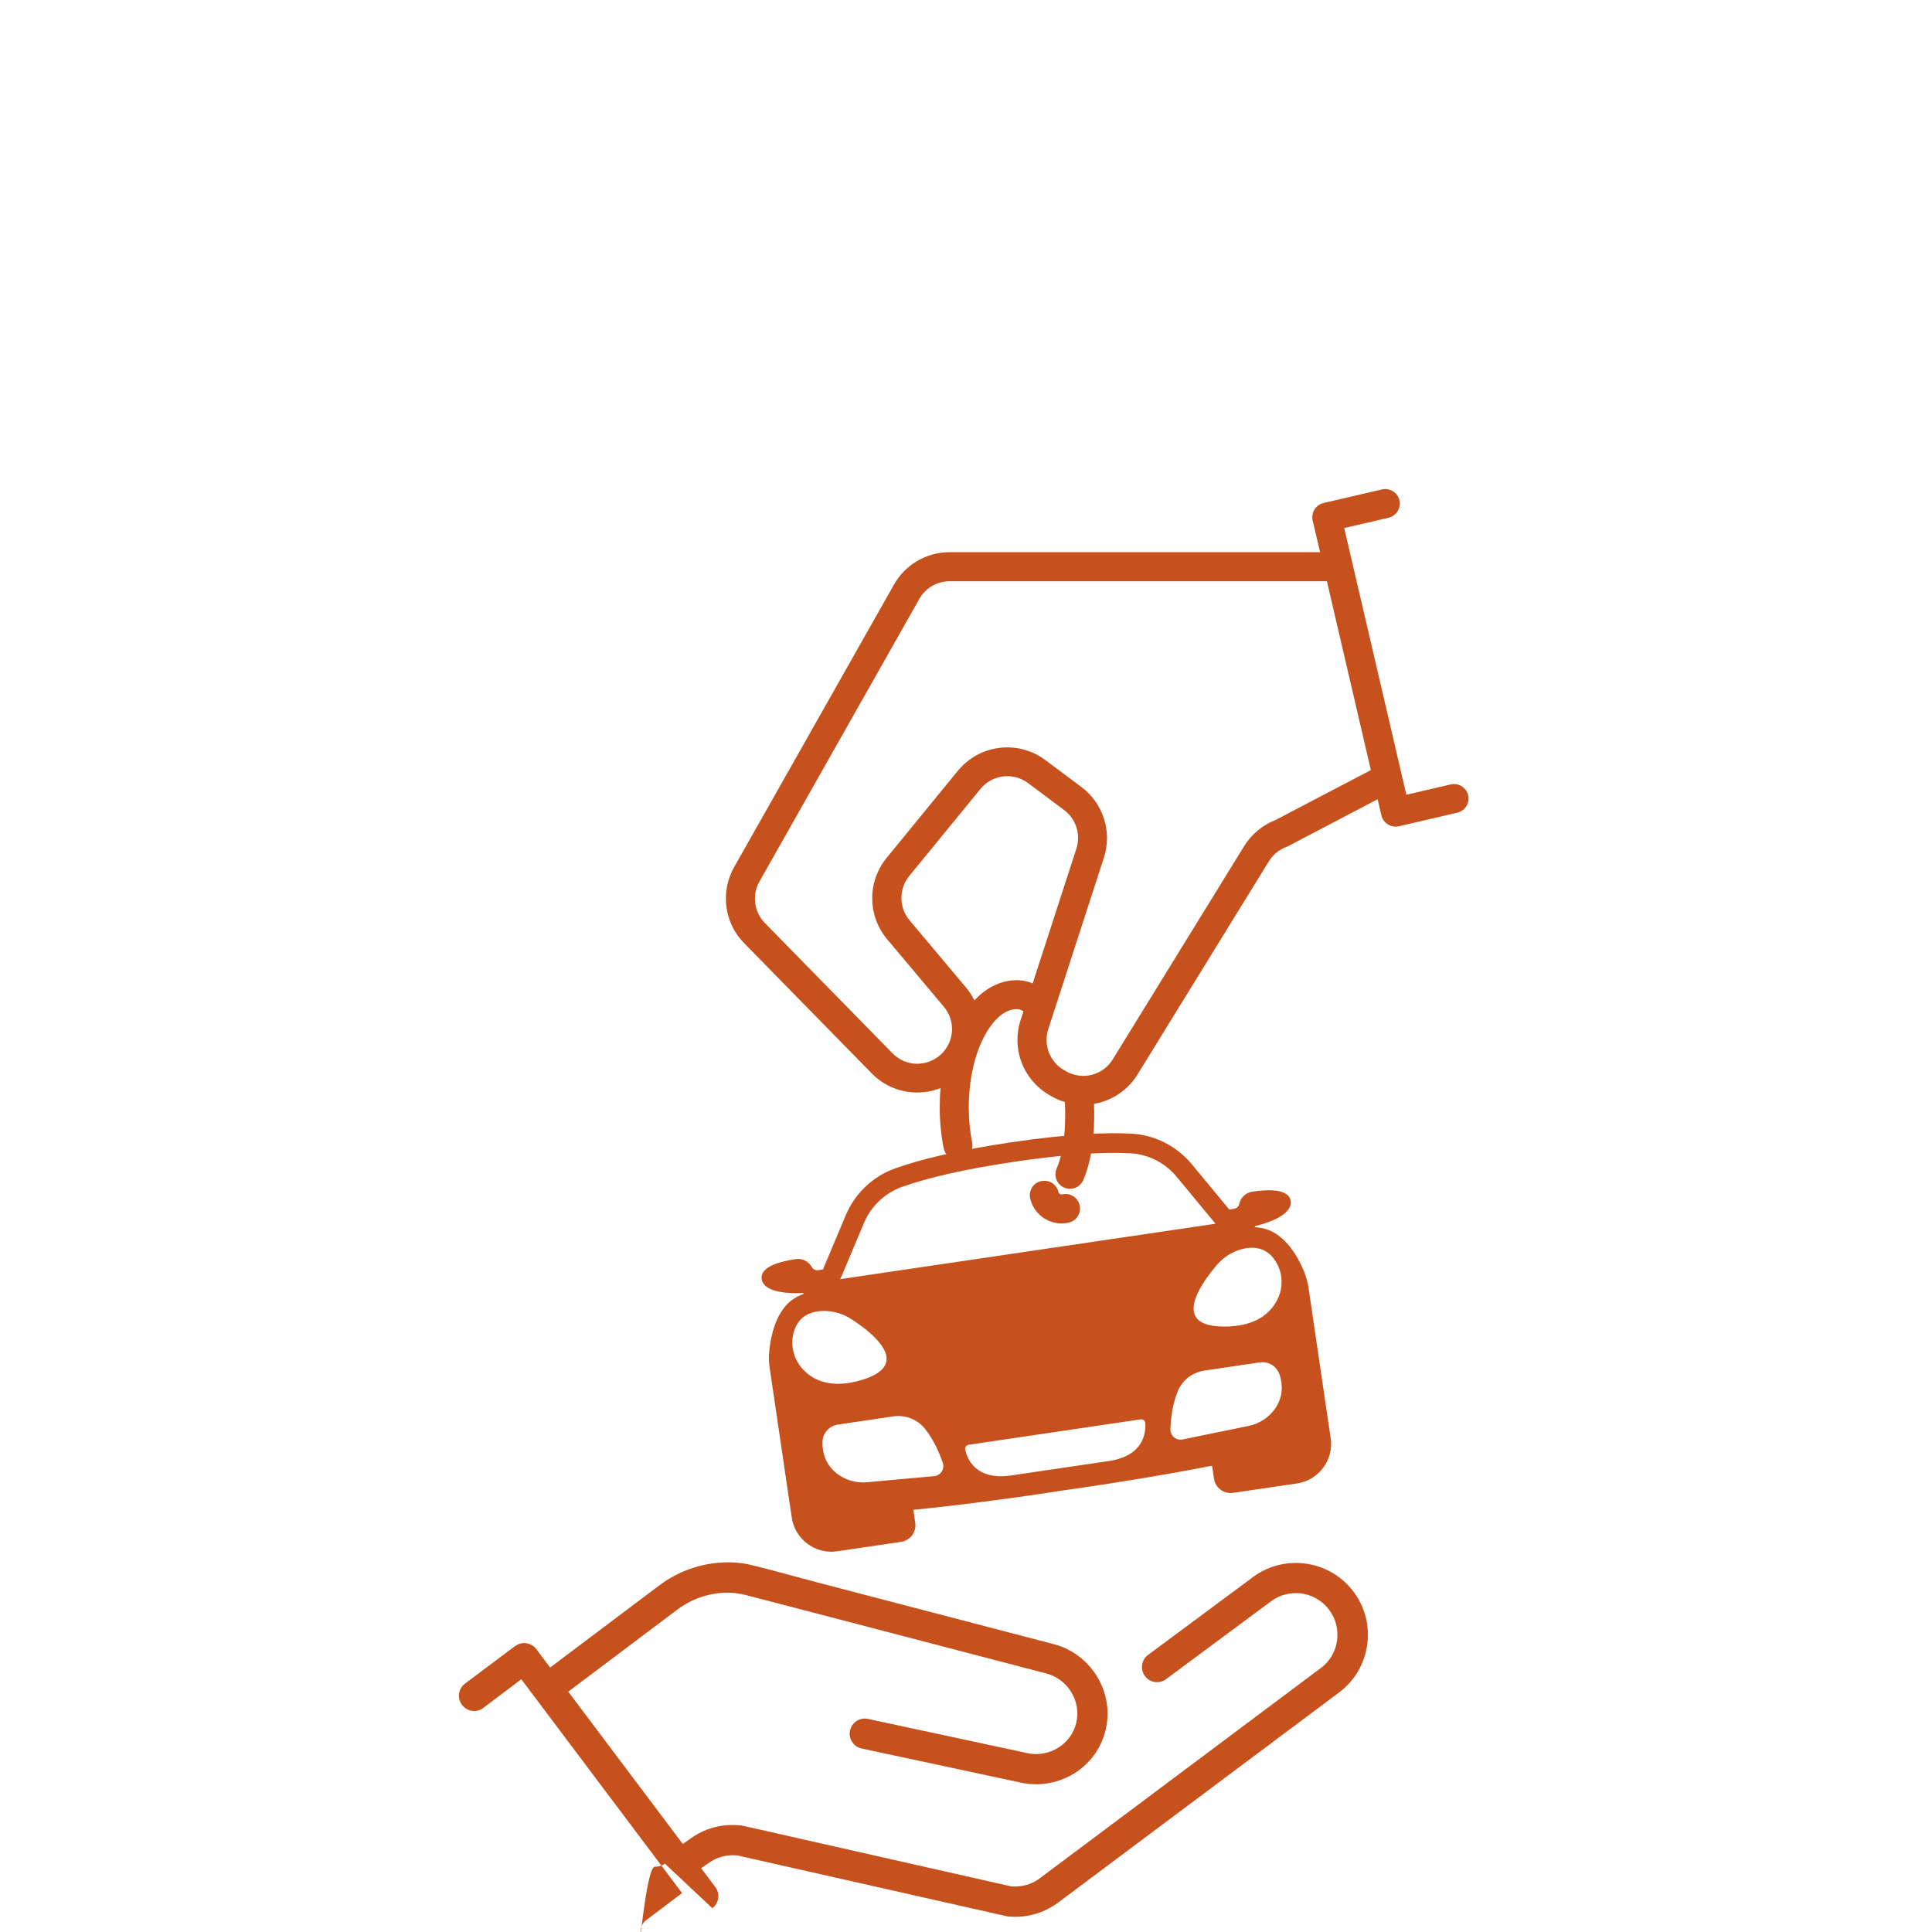
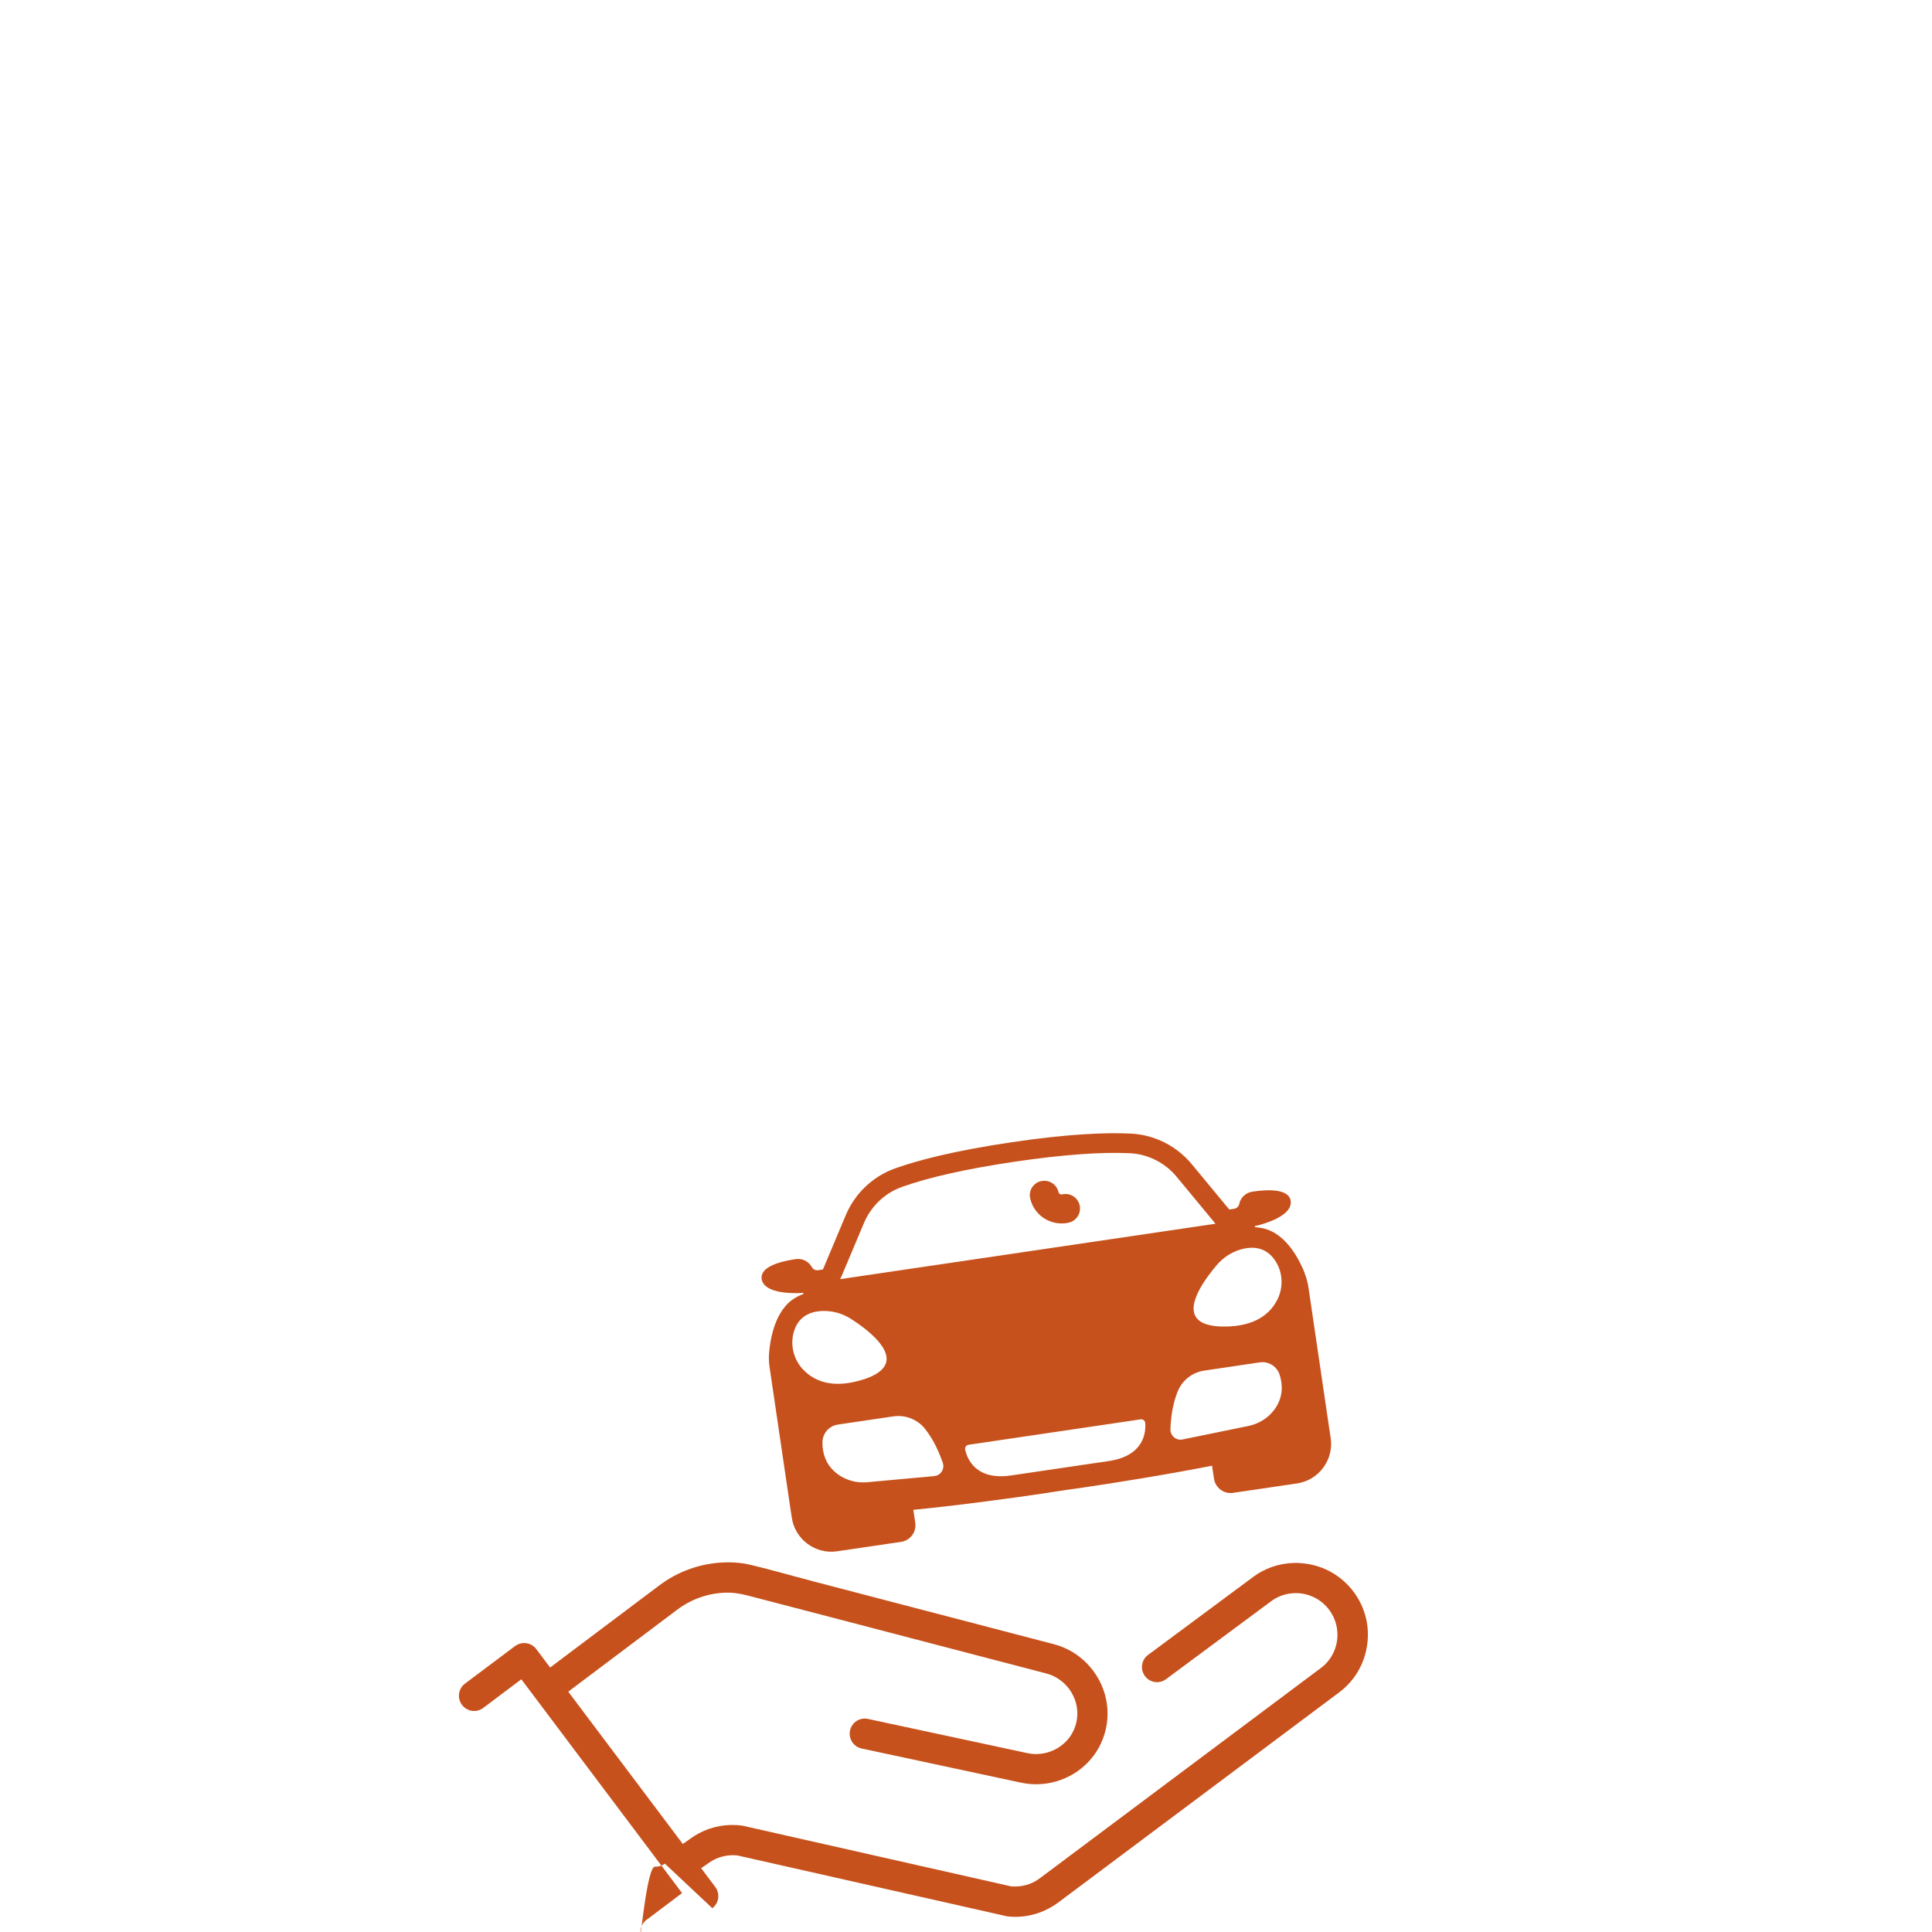
<svg xmlns="http://www.w3.org/2000/svg" width="320" height="320" viewBox="0 0 320 320" fill="none">
  <g clip-path="url(#clip0_227_173)">
    <path d="M215.125 258.875C214.845 258.875 214.565 258.862 214.285 258.875C211.819 258.942 209.472 259.755 207.512 261.222L207.486 261.249L190.127 274.128C189.593 274.528 189.26 275.114 189.167 275.768C189.073 276.434 189.247 277.088 189.647 277.621C190.127 278.274 190.913 278.647 191.713 278.621C192.233 278.607 192.726 278.434 193.14 278.127L193.246 278.047C193.246 278.047 193.366 277.967 193.406 277.927L193.433 277.901L210.512 265.235C211.645 264.382 213.005 263.915 214.432 263.875C214.592 263.875 214.752 263.875 214.912 263.875C216.992 263.968 218.898 264.968 220.138 266.622C221.245 268.088 221.711 269.915 221.458 271.741C221.205 273.554 220.258 275.168 218.791 276.274H218.778L172.248 311.085C171.741 311.472 171.168 311.792 170.528 312.032C169.821 312.299 169.075 312.445 168.301 312.459C168.075 312.459 167.861 312.459 167.648 312.459H167.555L123.118 302.419C122.984 302.393 122.904 302.366 122.811 302.366C122.211 302.286 121.598 302.259 120.998 302.273C118.545 302.339 116.198 303.152 114.212 304.632L114.185 304.659L113.092 305.419L94.12 280.194L112.159 266.622C114.518 264.848 117.305 263.875 120.225 263.795C121.318 263.768 122.371 263.902 123.664 264.222C123.824 264.262 127.438 265.208 134.717 267.102L173.261 277.168C176.874 278.101 179.114 281.781 178.261 285.354C177.847 287.1 176.754 288.593 175.194 289.527C174.168 290.14 172.994 290.487 171.808 290.527C171.195 290.54 170.581 290.473 169.981 290.34L169.888 290.313L143.73 284.7C143.556 284.66 143.356 284.647 143.17 284.647C142.01 284.674 141.023 285.5 140.783 286.647C140.637 287.354 140.81 288.087 141.237 288.66C141.61 289.153 142.13 289.487 142.717 289.607L168.901 295.22C169.915 295.446 170.941 295.553 171.955 295.526C173.994 295.473 176.021 294.873 177.781 293.82C180.501 292.18 182.394 289.593 183.127 286.527C184.62 280.301 180.741 273.928 174.501 272.315L135.957 262.249L134.984 261.995C134.264 261.809 133.317 261.555 132.224 261.249H132.184C128.917 260.355 124.464 259.155 123.238 258.969C122.118 258.809 121.118 258.742 120.091 258.782C116.132 258.889 112.345 260.222 109.159 262.622L91.12 276.194L88.827 273.141C88.374 272.541 87.68 272.181 86.934 272.141C86.88 272.141 86.814 272.141 86.76 272.141C86.24 272.155 85.747 272.328 85.334 272.634L85.174 272.435L85.32 272.634L77.014 278.861L76.961 278.901C76.348 279.381 75.988 280.141 76.014 280.941C76.054 282.261 77.108 283.327 78.427 283.394C78.481 283.394 78.547 283.394 78.601 283.394C79.174 283.38 79.707 283.18 80.147 282.807L80.201 282.767L86.347 278.141L112.972 313.552L107.266 317.858C107.119 317.951 106.986 318.045 106.866 318.165C106.346 318.658 106.066 319.351 106.079 320.058C106.119 321.378 107.172 309.112 108.492 309.179C108.559 309.179 108.612 309.179 108.665 309.179C109.199 309.165 109.705 308.992 110.119 308.672L117.985 316.058C119.078 315.232 119.305 313.658 118.478 312.552L116.132 309.432L117.252 308.659C118.398 307.805 119.758 307.326 121.185 307.286C121.478 307.286 121.771 307.286 122.065 307.312H122.078L122.225 307.339L166.688 317.378H166.755C166.755 317.378 166.795 317.392 166.808 317.405H166.888C166.888 317.405 166.928 317.418 166.942 317.432H167.048C167.515 317.485 167.995 317.498 168.475 317.485C169.808 317.445 171.115 317.192 172.341 316.725C173.394 316.325 174.381 315.778 175.301 315.098L221.858 280.274C224.378 278.367 226.004 275.594 226.444 272.448C226.898 269.288 226.084 266.155 224.178 263.622C222.031 260.769 218.738 259.035 215.152 258.889L215.125 258.875Z" fill="#C7511C" />
-     <path d="M243.176 131.724C242.87 130.431 241.577 129.631 240.283 129.924L232.937 131.631L222.645 87.46L229.991 85.754C231.284 85.447 232.084 84.154 231.791 82.86C231.484 81.567 230.191 80.767 228.897 81.061L219.218 83.314C217.925 83.62 217.125 84.914 217.418 86.207L218.645 91.46H157.262C153.462 91.46 149.943 93.513 148.076 96.82L121.598 143.616C120.465 145.63 120.025 147.896 120.318 150.189C120.611 152.482 121.625 154.562 123.238 156.202L144.383 177.787C146.303 179.747 148.876 180.867 151.609 180.947C153.062 180.987 154.476 180.734 155.782 180.227C155.689 181.267 155.649 182.334 155.649 183.414C155.649 185.734 155.862 188.013 156.302 190.187C156.529 191.333 157.529 192.12 158.662 192.12C158.822 192.12 158.969 192.106 159.129 192.08C160.435 191.826 161.275 190.56 161.022 189.253C160.649 187.387 160.462 185.427 160.462 183.414C160.462 178.827 161.422 174.561 163.182 171.375C164.662 168.695 166.555 167.148 168.355 167.148C168.408 167.148 168.448 167.148 168.501 167.148C168.581 167.148 168.968 167.175 169.515 167.495L169.035 168.975C168.288 171.268 168.355 173.761 169.221 176.014C170.088 178.267 171.701 180.161 173.794 181.374L174.128 181.561C174.848 181.974 175.608 182.307 176.381 182.534C176.594 187.187 176.141 190.893 175.008 193.56C174.488 194.786 175.061 196.2 176.288 196.719C176.594 196.853 176.914 196.906 177.221 196.906C178.154 196.906 179.047 196.36 179.434 195.44C180.794 192.213 181.394 187.987 181.207 182.827C181.474 182.787 181.727 182.72 181.994 182.667C184.674 181.987 186.954 180.321 188.407 177.974L210.165 142.656C210.845 141.563 211.872 140.723 213.085 140.27C213.178 140.23 213.285 140.19 213.378 140.137L228.177 132.377L228.804 135.057C229.057 136.164 230.057 136.923 231.151 136.923C231.337 136.923 231.511 136.897 231.697 136.857L241.377 134.604C242.67 134.297 243.47 133.004 243.176 131.711V131.724ZM171.035 162.882C169.781 162.362 168.741 162.335 168.315 162.348C166.435 162.362 164.555 163.042 162.902 164.308C162.382 164.708 161.875 165.175 161.395 165.682C161.022 164.948 160.569 164.255 160.035 163.602L150.649 152.429C148.876 150.323 148.849 147.229 150.596 145.096L162.395 130.671C164.355 128.284 167.822 127.857 170.288 129.711L176.261 134.177C178.234 135.657 179.034 138.217 178.287 140.55L171.048 162.868L171.035 162.882ZM211.272 135.817C209.125 136.644 207.286 138.177 206.072 140.137L184.314 175.454C183.154 177.347 181.101 178.321 179.034 178.187C178.941 178.174 178.847 178.161 178.754 178.161C177.994 178.067 177.248 177.827 176.541 177.414L176.208 177.227C173.874 175.881 172.795 173.041 173.621 170.481L182.834 142.07C184.234 137.777 182.741 133.07 179.127 130.364L173.154 125.898C170.968 124.258 168.261 123.538 165.542 123.871C162.822 124.204 160.382 125.551 158.649 127.671L146.85 142.096C143.636 146.016 143.676 151.683 146.943 155.576L156.329 166.748C158.329 169.121 158.089 172.614 155.796 174.694C153.502 176.774 149.996 176.681 147.823 174.454L126.678 152.869C124.891 151.056 124.531 148.229 125.784 146.016L152.276 99.193C153.289 97.393 155.209 96.273 157.276 96.273H219.778L227.058 127.551L211.272 135.817Z" fill="#C7511C" />
    <path d="M172.435 195.626C171.141 195.92 170.328 197.213 170.635 198.506C171.195 200.973 173.394 202.639 175.834 202.639C176.234 202.639 176.634 202.599 177.021 202.506C178.314 202.212 179.127 200.919 178.821 199.626C178.527 198.333 177.234 197.519 175.941 197.826C175.661 197.893 175.381 197.719 175.314 197.439C175.021 196.146 173.728 195.333 172.435 195.64V195.626Z" fill="#C7511C" />
    <path d="M211.512 215.358C210.432 217.465 208.019 219.758 202.646 219.718C195.393 219.665 197.58 214.838 200.046 211.425C200.553 210.719 201.086 210.065 201.539 209.532C201.913 209.092 202.326 208.705 202.766 208.359C203.659 207.652 204.699 207.145 205.819 206.865C208.672 206.172 210.312 207.412 211.245 208.852C212.512 210.799 212.592 213.292 211.525 215.358H211.512ZM211.085 233.464C210.045 234.877 208.499 235.837 206.779 236.184L195.86 238.423C194.806 238.637 193.833 237.81 193.86 236.743C193.913 235.104 194.153 232.744 195.033 230.531C195.78 228.637 197.473 227.304 199.486 227.011L208.672 225.651C210.112 225.438 211.485 226.304 211.939 227.677C212.445 229.237 212.619 231.384 211.085 233.464ZM189.687 235.69C189.807 237.29 189.473 241.13 183.647 241.996L167.462 244.383C161.635 245.236 160.209 241.663 159.862 240.103C159.782 239.73 160.035 239.357 160.409 239.303L188.927 235.09C189.3 235.037 189.66 235.304 189.687 235.69ZM154.729 244.49L143.636 245.503C141.89 245.663 140.13 245.196 138.717 244.143C136.65 242.596 136.197 240.49 136.224 238.85C136.25 237.397 137.33 236.17 138.77 235.957L147.956 234.597C149.956 234.304 151.983 235.09 153.236 236.69C154.716 238.57 155.636 240.757 156.156 242.303C156.502 243.316 155.796 244.396 154.729 244.49ZM133.09 226.917C131.477 225.251 130.837 222.838 131.477 220.611C131.957 218.958 133.17 217.291 136.09 217.145C137.237 217.091 138.383 217.278 139.45 217.691C139.983 217.891 140.49 218.158 140.97 218.465C141.557 218.838 142.25 219.305 142.943 219.838C146.276 222.384 149.783 226.384 142.85 228.531C137.717 230.117 134.744 228.624 133.104 226.917H133.09ZM139.343 211.492L143.103 202.559C144.276 199.786 146.556 197.613 149.369 196.599C153.876 194.986 160.169 193.586 168.061 192.413C175.968 191.253 182.394 190.773 187.167 191.013C190.153 191.16 192.966 192.586 194.886 194.906L201.086 202.399V202.426L201.313 202.692L139.17 211.865L139.317 211.479L139.343 211.492ZM216.098 210.852C215.765 210.025 215.378 209.212 214.938 208.425C214.658 207.932 214.352 207.439 214.005 206.972C213.712 206.559 213.378 206.159 213.032 205.786C212.845 205.586 212.645 205.386 212.432 205.199C211.712 204.546 210.872 203.986 209.952 203.666C209.312 203.439 208.619 203.306 207.925 203.266C207.805 203.266 207.792 203.092 207.912 203.066C208.259 202.986 208.605 202.906 208.939 202.799C210.099 202.452 211.272 202.012 212.285 201.346C212.445 201.239 212.592 201.133 212.739 201.013C213.378 200.493 213.912 199.773 213.778 198.906C213.472 196.839 209.885 197.013 207.566 197.359C207.512 197.359 207.446 197.373 207.392 197.386C206.339 197.546 205.486 198.346 205.259 199.399C205.166 199.826 204.832 200.146 204.406 200.213L203.606 200.333L197.406 192.84C194.9 189.813 191.247 187.96 187.327 187.76C183.274 187.56 177.048 187.787 167.582 189.187C158.115 190.587 152.089 192.16 148.263 193.52C144.57 194.84 141.597 197.666 140.077 201.293L136.304 210.265L135.504 210.385C135.077 210.452 134.664 210.239 134.45 209.852C133.93 208.919 132.891 208.399 131.837 208.545C131.784 208.545 131.717 208.559 131.664 208.572C129.344 208.919 125.851 209.772 126.158 211.852C126.318 212.932 127.358 213.478 128.304 213.758C129.464 214.105 130.717 214.185 131.931 214.185C132.277 214.185 132.637 214.158 132.984 214.145C133.104 214.145 133.13 214.305 133.024 214.345C132.371 214.572 131.757 214.905 131.197 215.305C130.397 215.878 129.771 216.651 129.264 217.491C129.117 217.731 128.984 217.985 128.864 218.225C128.384 219.198 128.051 220.238 127.811 221.291C127.611 222.158 127.478 223.051 127.398 223.944C127.318 224.771 127.344 225.611 127.464 226.438L130.757 248.783L130.851 249.423L131.144 251.369C131.677 254.969 135.05 257.475 138.65 256.942L149.249 255.382C150.769 255.156 151.823 253.742 151.596 252.222L151.276 250.076C159.475 249.263 168.075 248.063 172.675 247.383C174.808 247.063 176.074 246.863 176.074 246.863C176.074 246.863 177.354 246.689 179.487 246.37C184.1 245.69 192.673 244.356 200.753 242.77L201.073 244.916C201.299 246.436 202.726 247.489 204.232 247.263L214.832 245.703C218.431 245.17 220.938 241.796 220.405 238.197L220.111 236.25L216.725 213.252C216.605 212.425 216.378 211.612 216.072 210.839L216.098 210.852Z" fill="#C7511C" />
  </g>
  <defs>
    <clipPath id="clip0_227_173">
      <rect width="320" height="320" fill="white" />
    </clipPath>
  </defs>
</svg>